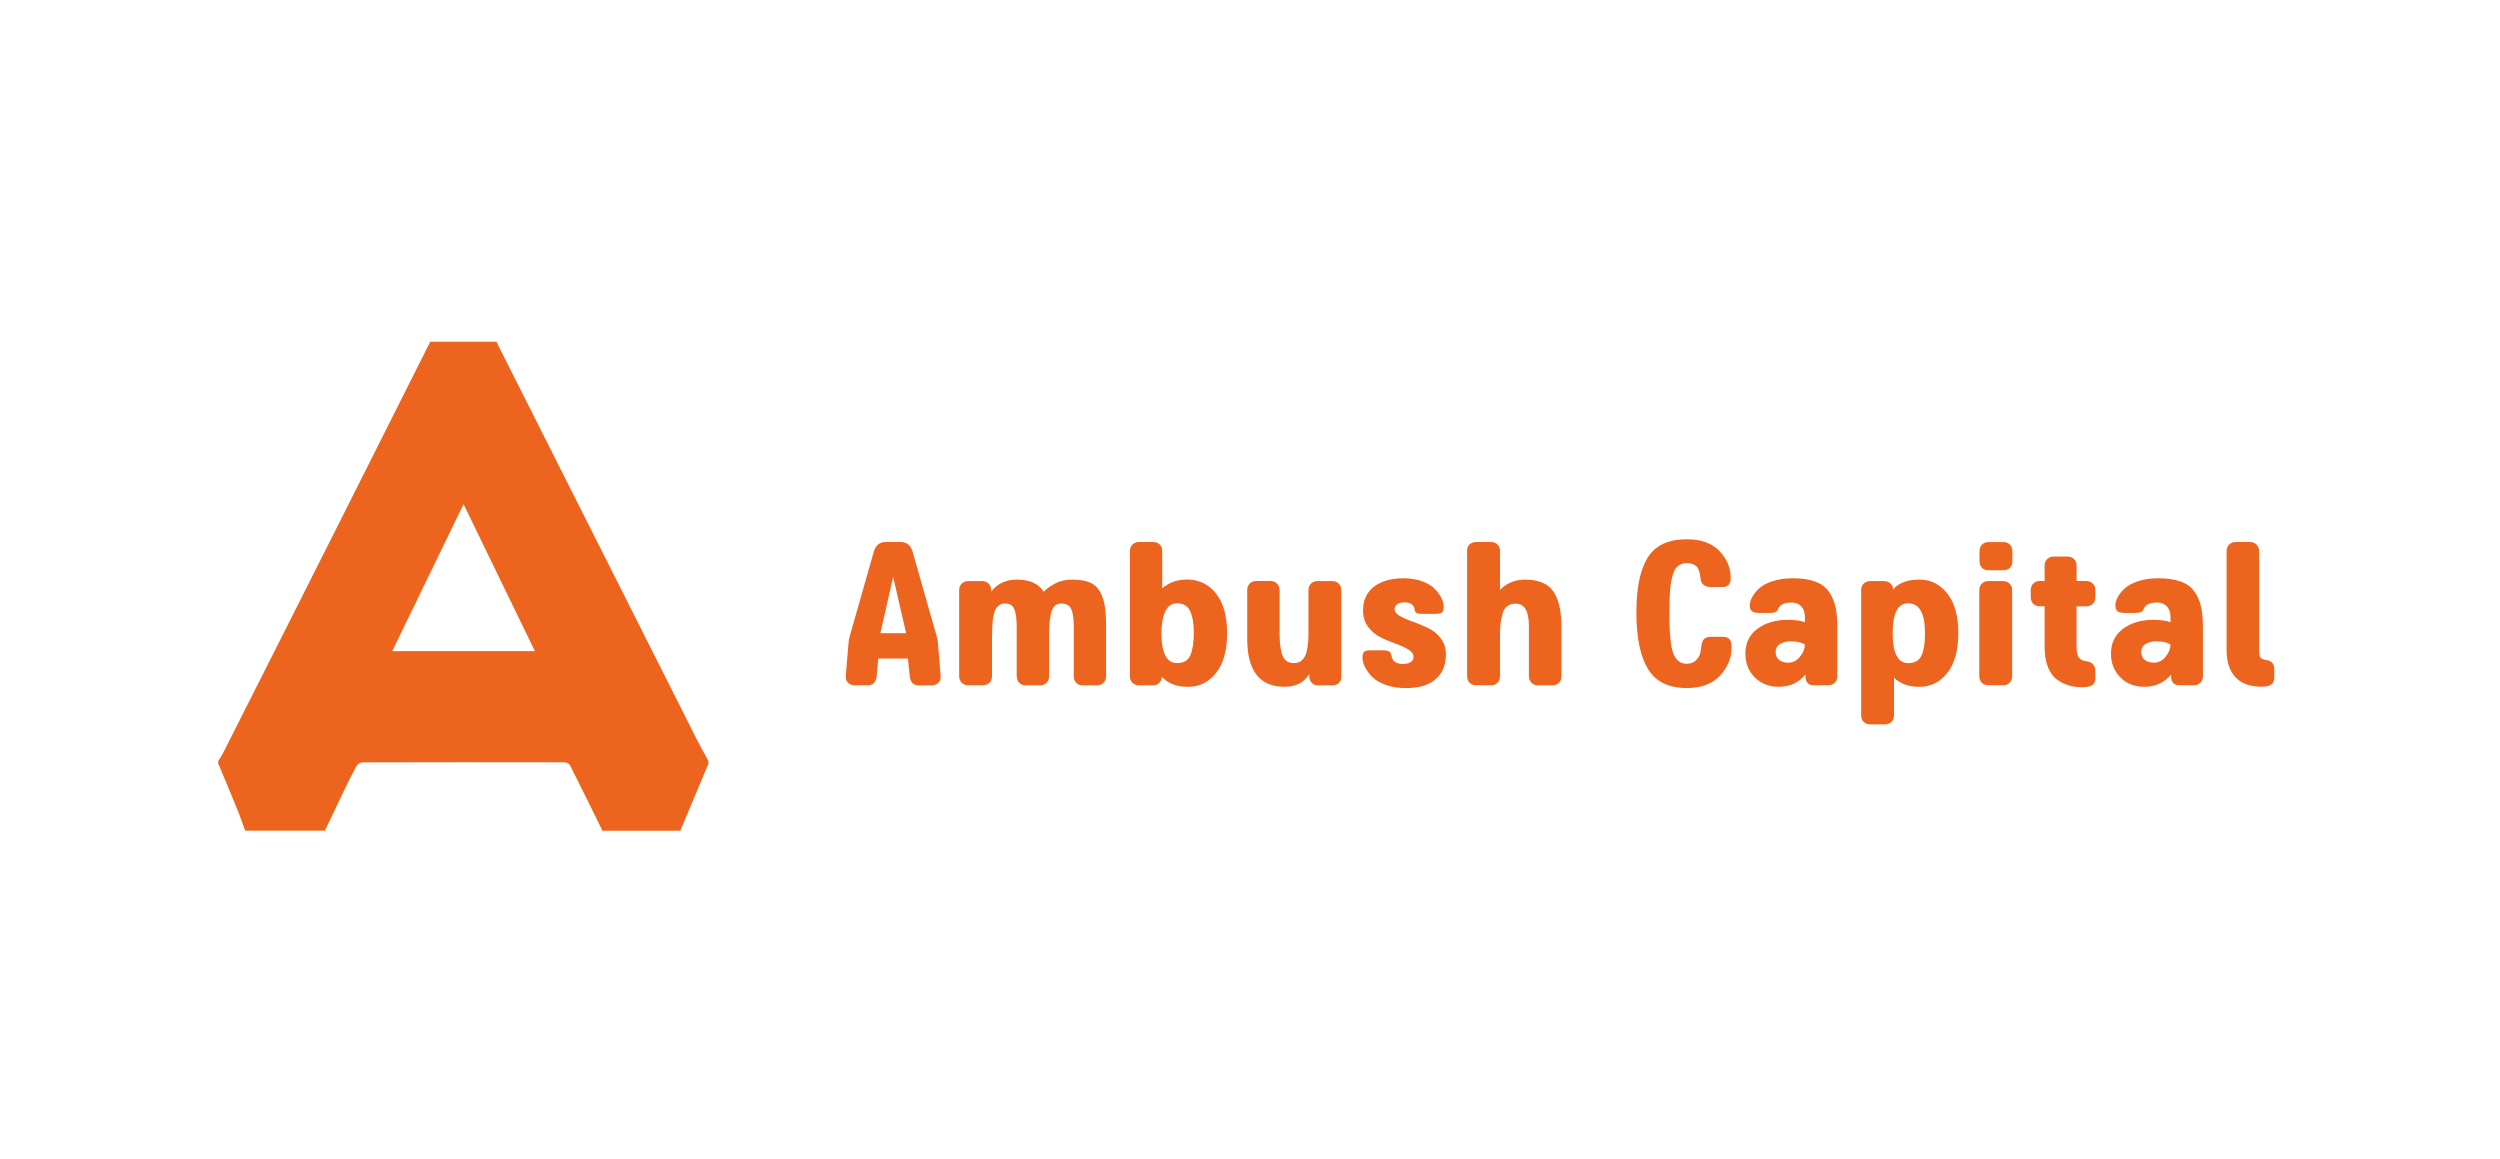
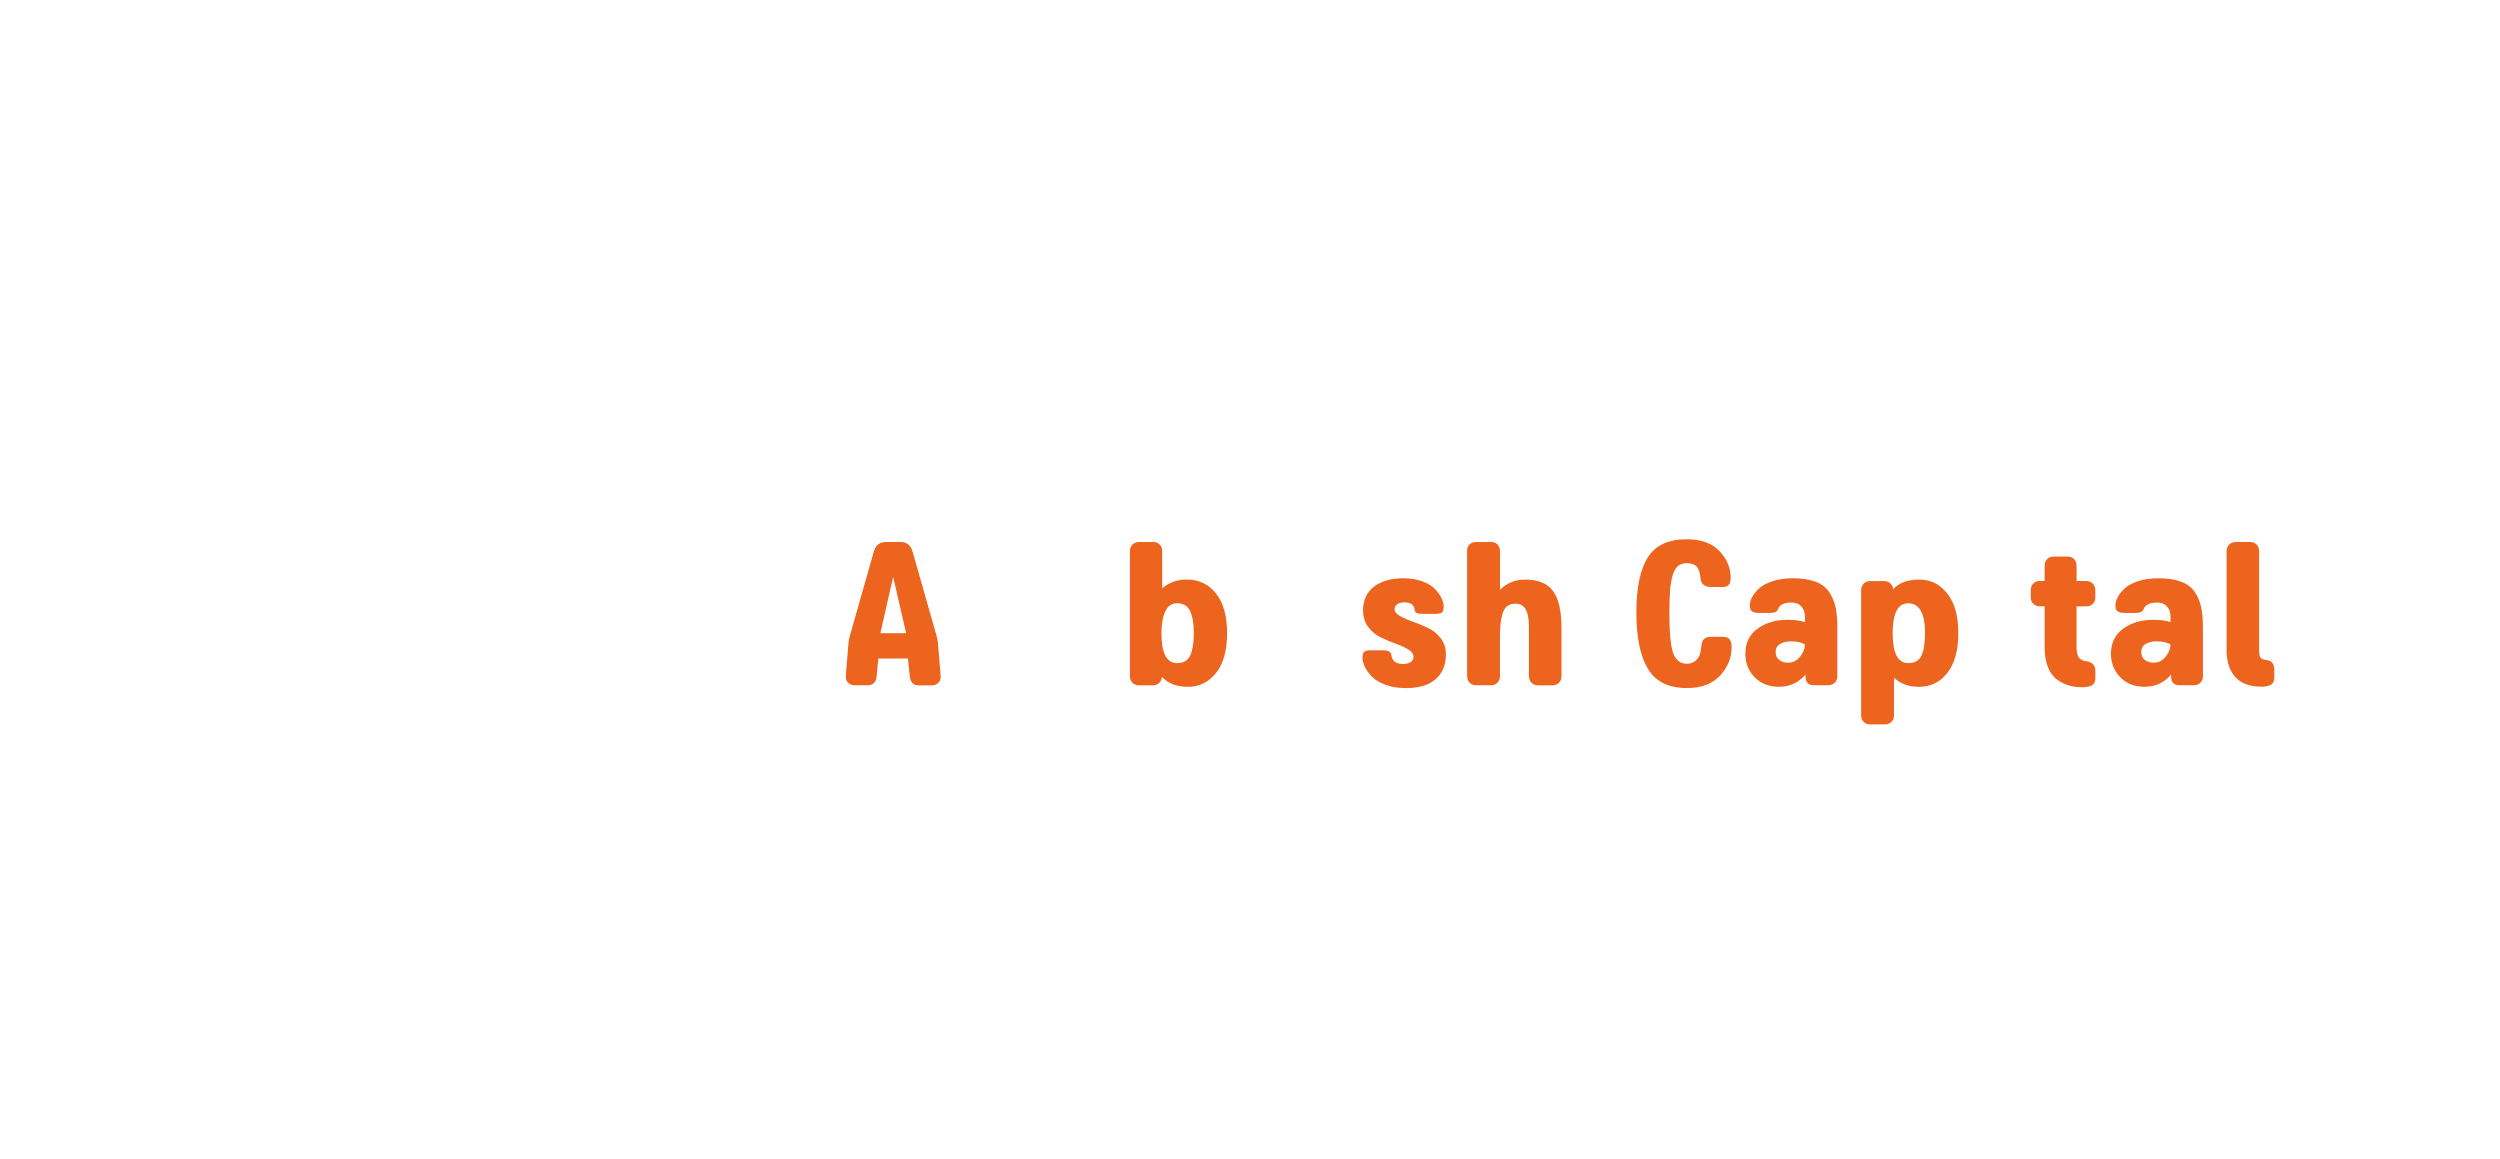
<svg xmlns="http://www.w3.org/2000/svg" width="246" height="114" viewBox="0 0 246 114" fill="none">
  <g clip-path="url(#clip0_510_1289)">
-     <path d="M68.453 72.531C61.982 59.69 55.505 46.849 49.035 34.008C48.968 33.881 48.914 33.761 48.854 33.627H42.336C39.641 38.997 36.945 44.368 34.243 49.731C30.16 57.851 26.056 65.963 21.959 74.082C21.819 74.363 21.637 74.617 21.477 74.885V75.126C22.087 76.59 22.704 78.055 23.3 79.519C23.602 80.248 23.857 80.997 24.132 81.74H31.97C32.587 80.442 33.204 79.145 33.827 77.847C34.23 77.018 34.632 76.189 35.075 75.38C35.175 75.199 35.457 75.018 35.651 75.018C42.283 74.998 48.921 74.998 55.552 75.012C55.733 75.012 56.001 75.132 56.075 75.273C57.141 77.379 58.18 79.506 59.227 81.626C59.24 81.659 59.227 81.706 59.227 81.746H66.944C67.869 79.54 68.795 77.332 69.713 75.132V74.891C69.291 74.102 68.848 73.333 68.446 72.531H68.453ZM38.595 64.07C40.935 59.262 43.241 54.507 45.615 49.611C47.995 54.513 50.302 59.262 52.635 64.07H38.595Z" fill="#EC641D" />
    <path d="M89.52 66.539L89.339 64.8H86.423L86.263 66.539C86.203 67.138 85.902 67.433 85.366 67.433H84.123C83.873 67.433 83.657 67.359 83.487 67.209C83.312 67.059 83.227 66.864 83.227 66.624C83.227 66.554 83.237 66.359 83.262 66.049L83.497 63.23C83.522 62.99 83.567 62.751 83.642 62.511L85.977 54.304C86.158 53.66 86.549 53.335 87.145 53.335H88.638C89.239 53.335 89.625 53.66 89.805 54.304L92.145 62.521C92.231 62.821 92.276 63.06 92.291 63.24L92.526 66.059C92.551 66.349 92.561 66.539 92.561 66.634C92.561 66.874 92.476 67.069 92.301 67.219C92.125 67.368 91.915 67.443 91.664 67.443H90.422C89.88 67.443 89.58 67.144 89.525 66.549L89.52 66.539ZM87.886 56.763L86.629 62.306H89.164L87.886 56.763Z" fill="#EC641D" />
-     <path d="M100.043 66.539V61.711C100.043 60.871 99.963 60.277 99.797 59.917C99.637 59.557 99.332 59.377 98.89 59.377C98.66 59.377 98.469 59.437 98.304 59.567C98.144 59.692 98.018 59.847 97.928 60.032C97.838 60.217 97.768 60.477 97.723 60.811C97.672 61.146 97.643 61.471 97.633 61.781C97.623 62.091 97.613 62.486 97.613 62.965V66.534C97.613 66.799 97.527 67.014 97.362 67.178C97.197 67.348 96.976 67.428 96.716 67.428H95.278C95.012 67.428 94.797 67.343 94.631 67.178C94.461 67.014 94.381 66.794 94.381 66.534V58.073C94.381 57.808 94.466 57.593 94.631 57.428C94.797 57.263 95.017 57.178 95.278 57.178H96.626C96.901 57.178 97.122 57.263 97.282 57.428C97.442 57.593 97.523 57.813 97.523 58.073V58.218C98.134 57.428 98.981 57.033 100.058 57.033C101.33 57.033 102.212 57.433 102.703 58.238C102.944 57.963 103.31 57.693 103.801 57.428C104.292 57.163 104.863 57.033 105.509 57.033C106.216 57.033 106.797 57.128 107.243 57.318C107.694 57.508 108.029 57.823 108.26 58.253C108.486 58.682 108.641 59.157 108.721 59.677C108.802 60.197 108.836 60.876 108.836 61.716V66.544C108.836 66.809 108.751 67.023 108.586 67.189C108.421 67.353 108.2 67.438 107.939 67.438H106.556C106.281 67.438 106.06 67.353 105.9 67.189C105.74 67.023 105.66 66.804 105.66 66.544V61.701C105.66 60.876 105.574 60.282 105.409 59.927C105.244 59.567 104.918 59.387 104.437 59.387C104.162 59.387 103.941 59.467 103.771 59.627C103.6 59.787 103.48 60.057 103.4 60.427C103.32 60.797 103.275 61.161 103.254 61.511C103.234 61.866 103.23 62.351 103.23 62.975V66.544C103.23 66.809 103.144 67.023 102.979 67.189C102.808 67.358 102.593 67.438 102.332 67.438H100.949C100.674 67.438 100.453 67.353 100.293 67.189C100.133 67.023 100.053 66.804 100.053 66.544L100.043 66.539Z" fill="#EC641D" />
    <path d="M119.648 58.393C120.379 59.302 120.746 60.607 120.746 62.306C120.746 64.005 120.385 65.309 119.658 66.219C118.932 67.129 118.01 67.583 116.897 67.583C115.785 67.583 114.938 67.254 114.327 66.599C114.327 66.829 114.242 67.024 114.076 67.189C113.911 67.353 113.69 67.438 113.43 67.438H112.082C111.817 67.438 111.601 67.353 111.436 67.189C111.266 67.024 111.186 66.804 111.186 66.544V54.23C111.186 53.965 111.27 53.75 111.436 53.585C111.601 53.42 111.822 53.335 112.082 53.335H113.465C113.741 53.335 113.961 53.42 114.121 53.585C114.282 53.755 114.362 53.97 114.362 54.23V57.888C115.033 57.313 115.845 57.028 116.792 57.028C117.969 57.028 118.922 57.483 119.653 58.393H119.648ZM117.473 62.306C117.473 61.386 117.353 60.661 117.113 60.142C116.873 59.622 116.441 59.362 115.82 59.362C115.294 59.362 114.903 59.632 114.658 60.172C114.412 60.712 114.287 61.421 114.287 62.306C114.287 64.265 114.798 65.249 115.815 65.249C116.461 65.249 116.902 64.995 117.127 64.485C117.353 63.975 117.469 63.25 117.469 62.306H117.473Z" fill="#EC641D" />
-     <path d="M125.912 58.073V62.306C125.912 63.336 126.012 64.08 126.217 64.55C126.422 65.015 126.788 65.249 127.314 65.249C127.841 65.249 128.196 65.015 128.422 64.54C128.642 64.065 128.752 63.33 128.752 62.326V58.073C128.752 57.808 128.838 57.593 129.003 57.428C129.168 57.263 129.389 57.178 129.65 57.178H131.087C131.353 57.178 131.568 57.263 131.734 57.428C131.899 57.593 131.984 57.813 131.984 58.073V66.614C131.984 66.864 131.899 67.064 131.734 67.214C131.568 67.364 131.348 67.439 131.087 67.439H129.664C129.414 67.428 129.213 67.338 129.063 67.169C128.913 67.004 128.837 66.794 128.837 66.539V66.324C128.322 67.164 127.505 67.579 126.392 67.579C123.947 67.579 122.725 65.999 122.725 62.841V58.068C122.725 57.803 122.805 57.588 122.97 57.423C123.135 57.258 123.351 57.173 123.627 57.173H125.01C125.275 57.173 125.49 57.258 125.656 57.423C125.822 57.588 125.906 57.808 125.906 58.068L125.912 58.073Z" fill="#EC641D" />
    <path d="M138.067 65.334C138.368 65.334 138.613 65.274 138.804 65.154C138.994 65.034 139.089 64.86 139.089 64.635C139.089 64.36 138.919 64.12 138.578 63.91C138.237 63.7 137.822 63.51 137.335 63.335C136.849 63.16 136.363 62.961 135.878 62.726C135.392 62.491 134.98 62.151 134.635 61.696C134.294 61.241 134.124 60.697 134.124 60.062C134.124 59.057 134.484 58.278 135.201 57.728C135.923 57.178 136.884 56.903 138.097 56.903C138.819 56.903 139.45 57.008 139.996 57.218C140.542 57.428 140.958 57.688 141.239 57.998C141.519 58.308 141.725 58.608 141.86 58.892C141.995 59.177 142.056 59.442 142.056 59.682C142.056 59.967 142.005 60.162 141.905 60.257C141.805 60.352 141.585 60.402 141.249 60.402H140.026C139.716 60.402 139.505 60.377 139.395 60.322C139.285 60.267 139.22 60.152 139.2 59.972C139.13 59.507 138.798 59.272 138.212 59.272C137.886 59.272 137.641 59.337 137.476 59.462C137.306 59.587 137.226 59.747 137.226 59.937C137.226 60.187 137.401 60.412 137.747 60.611C138.092 60.806 138.513 60.996 139.004 61.166C139.495 61.341 139.991 61.541 140.487 61.776C140.983 62.011 141.409 62.346 141.755 62.791C142.101 63.235 142.276 63.765 142.276 64.39C142.276 65.429 141.94 66.244 141.269 66.829C140.597 67.413 139.626 67.708 138.353 67.708C137.611 67.708 136.945 67.603 136.363 67.393C135.782 67.183 135.331 66.919 135.015 66.594C134.7 66.269 134.46 65.949 134.304 65.624C134.149 65.299 134.068 64.995 134.068 64.71C134.068 64.425 134.124 64.245 134.229 64.145C134.334 64.045 134.535 63.99 134.82 63.99H136.043C136.343 63.99 136.559 64.03 136.689 64.105C136.82 64.185 136.9 64.325 136.925 64.525C137.01 65.064 137.386 65.334 138.057 65.334H138.067Z" fill="#EC641D" />
    <path d="M150.443 66.539V61.586C150.443 60.127 150.007 59.397 149.13 59.397C148.805 59.397 148.539 59.477 148.318 59.642C148.102 59.802 147.947 60.047 147.852 60.377C147.757 60.707 147.692 61.041 147.652 61.381C147.617 61.721 147.596 62.146 147.596 62.646V66.539C147.596 66.804 147.512 67.019 147.346 67.183C147.181 67.353 146.961 67.433 146.7 67.433H145.262C144.996 67.433 144.781 67.348 144.616 67.183C144.445 67.019 144.365 66.799 144.365 66.539V54.16C144.365 53.91 144.45 53.71 144.616 53.56C144.781 53.41 145.001 53.335 145.262 53.335H146.775C147.026 53.345 147.226 53.435 147.376 53.605C147.526 53.77 147.602 53.98 147.602 54.235V58.038C148.273 57.368 149.095 57.033 150.067 57.033C151.375 57.033 152.297 57.418 152.838 58.183C153.379 58.947 153.65 60.142 153.65 61.771V66.544C153.65 66.809 153.564 67.024 153.399 67.189C153.234 67.353 153.013 67.438 152.752 67.438H151.35C151.084 67.438 150.869 67.353 150.703 67.189C150.533 67.024 150.453 66.804 150.453 66.544L150.443 66.539Z" fill="#EC641D" />
    <path d="M170.39 63.685C170.39 64.725 170.014 65.654 169.257 66.474C168.501 67.293 167.408 67.703 165.985 67.703C164.187 67.703 162.909 67.073 162.152 65.809C161.396 64.55 161.02 62.695 161.02 60.257C161.02 57.818 161.396 56.039 162.142 54.849C162.894 53.66 164.171 53.065 165.98 53.065C167.384 53.065 168.456 53.45 169.192 54.224C169.929 54.994 170.3 55.879 170.3 56.868C170.3 57.468 170.044 57.763 169.528 57.763H168.34C168.075 57.763 167.854 57.698 167.664 57.568C167.478 57.438 167.373 57.258 167.348 57.028C167.323 56.803 167.298 56.628 167.278 56.508C167.253 56.388 167.213 56.248 167.153 56.089C167.093 55.929 167.017 55.804 166.927 55.719C166.837 55.634 166.712 55.564 166.556 55.504C166.401 55.444 166.211 55.414 165.98 55.414C165.609 55.414 165.304 55.519 165.073 55.729C164.838 55.939 164.667 56.273 164.552 56.733C164.437 57.193 164.362 57.688 164.327 58.212C164.292 58.737 164.271 59.422 164.271 60.257C164.271 60.961 164.282 61.556 164.306 62.031C164.332 62.511 164.377 62.97 164.442 63.42C164.507 63.87 164.603 64.22 164.728 64.48C164.853 64.74 165.018 64.939 165.224 65.089C165.429 65.239 165.679 65.314 165.98 65.314C166.351 65.314 166.646 65.204 166.872 64.984C167.093 64.764 167.233 64.545 167.288 64.33C167.343 64.115 167.388 63.845 167.423 63.52C167.468 62.945 167.784 62.66 168.36 62.66H169.493C169.818 62.66 170.048 62.74 170.184 62.895C170.325 63.05 170.39 63.315 170.39 63.685Z" fill="#EC641D" />
    <path d="M176.273 59.292C175.552 59.292 175.116 59.507 174.961 59.937C174.875 60.187 174.62 60.312 174.189 60.312H173.112C172.766 60.312 172.52 60.257 172.385 60.142C172.245 60.027 172.18 59.832 172.18 59.557C172.18 59.317 172.255 59.057 172.405 58.767C172.555 58.478 172.781 58.193 173.087 57.908C173.393 57.623 173.838 57.383 174.42 57.188C175.001 56.998 175.662 56.903 176.409 56.903C177.295 56.903 178.037 57.013 178.629 57.233C179.219 57.453 179.67 57.788 179.976 58.238C180.282 58.688 180.498 59.182 180.613 59.727C180.733 60.272 180.793 60.926 180.793 61.691V66.534C180.793 66.799 180.707 67.014 180.543 67.178C180.377 67.348 180.156 67.428 179.896 67.428H178.473C177.932 67.428 177.662 67.129 177.662 66.534V66.374C176.99 67.174 176.113 67.578 175.036 67.578C174.063 67.578 173.272 67.269 172.661 66.644C172.049 66.024 171.744 65.249 171.744 64.33C171.744 63.275 172.139 62.456 172.932 61.871C173.723 61.286 174.72 60.991 175.918 60.991C176.649 60.991 177.211 61.071 177.606 61.226V60.742C177.606 60.287 177.491 59.932 177.256 59.672C177.02 59.417 176.694 59.287 176.273 59.287V59.292ZM174.725 64.17C174.725 64.505 174.84 64.76 175.076 64.939C175.311 65.12 175.607 65.209 175.967 65.209C176.414 65.209 176.795 65.02 177.11 64.635C177.426 64.25 177.591 63.85 177.606 63.43C177.305 63.215 176.834 63.105 176.183 63.105C175.813 63.105 175.477 63.19 175.176 63.355C174.875 63.525 174.725 63.79 174.725 64.165V64.17Z" fill="#EC641D" />
    <path d="M192.697 62.306C192.697 63.99 192.336 65.294 191.619 66.209C190.903 67.124 189.976 67.583 188.848 67.583C187.816 67.583 186.99 67.283 186.368 66.689V70.387C186.368 70.652 186.283 70.867 186.118 71.032C185.952 71.197 185.732 71.282 185.471 71.282H184.033C183.768 71.282 183.553 71.197 183.387 71.032C183.217 70.867 183.137 70.647 183.137 70.387V58.073C183.137 57.808 183.221 57.593 183.387 57.428C183.553 57.263 183.772 57.178 184.033 57.178H185.381C185.647 57.178 185.862 57.258 186.028 57.418C186.193 57.578 186.278 57.773 186.278 58.003C186.829 57.358 187.686 57.033 188.848 57.033C190.011 57.033 190.883 57.488 191.609 58.398C192.336 59.307 192.697 60.611 192.697 62.311V62.306ZM189.42 62.306C189.42 60.347 188.869 59.362 187.766 59.362C186.749 59.362 186.238 60.342 186.238 62.306C186.238 64.27 186.749 65.249 187.766 65.249C188.403 65.249 188.838 65.004 189.069 64.515C189.305 64.025 189.42 63.29 189.42 62.306Z" fill="#EC641D" />
-     <path d="M194.762 66.539V58.073C194.762 57.808 194.846 57.593 195.012 57.428C195.178 57.263 195.397 57.178 195.658 57.178H197.096C197.362 57.178 197.577 57.263 197.743 57.428C197.908 57.593 197.993 57.813 197.993 58.073V66.539C197.993 66.804 197.908 67.019 197.743 67.183C197.577 67.353 197.357 67.433 197.096 67.433H195.658C195.393 67.433 195.178 67.348 195.012 67.183C194.842 67.019 194.762 66.799 194.762 66.539ZM197.121 56.114H195.684C195.408 56.114 195.188 56.034 195.027 55.874C194.867 55.714 194.786 55.494 194.786 55.219V54.234C194.786 53.97 194.867 53.755 195.027 53.59C195.188 53.425 195.408 53.34 195.684 53.34H197.121C197.397 53.34 197.617 53.425 197.778 53.59C197.938 53.76 198.018 53.974 198.018 54.234V55.219C198.018 55.494 197.938 55.714 197.778 55.874C197.617 56.034 197.397 56.114 197.121 56.114Z" fill="#EC641D" />
    <path d="M204.331 57.173H205.283C205.548 57.173 205.764 57.258 205.929 57.423C206.095 57.588 206.179 57.808 206.179 58.068V58.767C206.179 59.042 206.095 59.262 205.929 59.422C205.764 59.582 205.544 59.662 205.283 59.662H204.331V63.645C204.331 64.145 204.411 64.5 204.566 64.704C204.722 64.909 204.962 65.029 205.288 65.064C205.889 65.149 206.185 65.479 206.185 66.049V66.694C206.185 67.053 206.075 67.298 205.859 67.428C205.644 67.558 205.313 67.623 204.872 67.623C204.431 67.623 203.99 67.568 203.595 67.453C203.199 67.338 202.808 67.148 202.427 66.879C202.041 66.609 201.74 66.199 201.52 65.649C201.3 65.099 201.189 64.435 201.189 63.655V59.657H200.724C200.458 59.657 200.242 59.577 200.077 59.417C199.912 59.257 199.826 59.037 199.826 58.762V58.063C199.826 57.798 199.912 57.583 200.077 57.418C200.242 57.253 200.463 57.168 200.724 57.168H201.189V55.659C201.189 55.394 201.275 55.179 201.44 55.014C201.605 54.849 201.826 54.764 202.086 54.764H203.434C203.71 54.764 203.93 54.849 204.091 55.014C204.251 55.179 204.336 55.399 204.336 55.659V57.168L204.331 57.173Z" fill="#EC641D" />
    <path d="M212.248 59.292C211.527 59.292 211.091 59.507 210.935 59.937C210.851 60.187 210.595 60.312 210.164 60.312H209.086C208.741 60.312 208.496 60.257 208.361 60.142C208.22 60.027 208.155 59.832 208.155 59.557C208.155 59.317 208.23 59.057 208.38 58.767C208.531 58.478 208.756 58.193 209.062 57.908C209.367 57.623 209.814 57.383 210.394 57.188C210.976 56.998 211.637 56.903 212.384 56.903C213.271 56.903 214.012 57.013 214.603 57.233C215.195 57.453 215.646 57.788 215.951 58.238C216.257 58.688 216.472 59.182 216.587 59.727C216.708 60.272 216.768 60.926 216.768 61.691V66.534C216.768 66.799 216.683 67.014 216.517 67.178C216.352 67.348 216.132 67.428 215.871 67.428H214.448C213.907 67.428 213.636 67.129 213.636 66.534V66.374C212.965 67.174 212.088 67.578 211.011 67.578C210.039 67.578 209.247 67.269 208.636 66.644C208.025 66.024 207.719 65.249 207.719 64.33C207.719 63.275 208.115 62.456 208.906 61.871C209.698 61.286 210.695 60.991 211.892 60.991C212.624 60.991 213.185 61.071 213.581 61.226V60.742C213.581 60.287 213.466 59.932 213.23 59.672C212.995 59.417 212.669 59.287 212.248 59.287V59.292ZM210.7 64.17C210.7 64.505 210.816 64.76 211.051 64.939C211.287 65.12 211.582 65.209 211.943 65.209C212.389 65.209 212.769 65.02 213.085 64.635C213.4 64.25 213.566 63.85 213.581 63.43C213.281 63.215 212.81 63.105 212.158 63.105C211.787 63.105 211.451 63.19 211.151 63.355C210.851 63.525 210.7 63.79 210.7 64.165V64.17Z" fill="#EC641D" />
    <path d="M219.098 63.935V54.23C219.098 53.965 219.184 53.75 219.349 53.585C219.514 53.42 219.735 53.335 219.996 53.335H221.398C221.664 53.335 221.879 53.42 222.045 53.585C222.21 53.755 222.295 53.97 222.295 54.23V63.97C222.295 64.33 222.336 64.57 222.42 64.695C222.506 64.82 222.707 64.904 223.032 64.954C223.533 65.014 223.789 65.329 223.789 65.904V66.639C223.789 66.999 223.683 67.243 223.473 67.373C223.262 67.503 222.947 67.568 222.531 67.568C221.379 67.568 220.522 67.254 219.951 66.619C219.379 65.984 219.094 65.089 219.094 63.93L219.098 63.935Z" fill="#EC641D" />
  </g>
  <defs>
    <clipPath id="clip0_510_1289">
      <rect width="203" height="49" fill="white" transform="translate(21 33)" />
    </clipPath>
  </defs>
</svg>